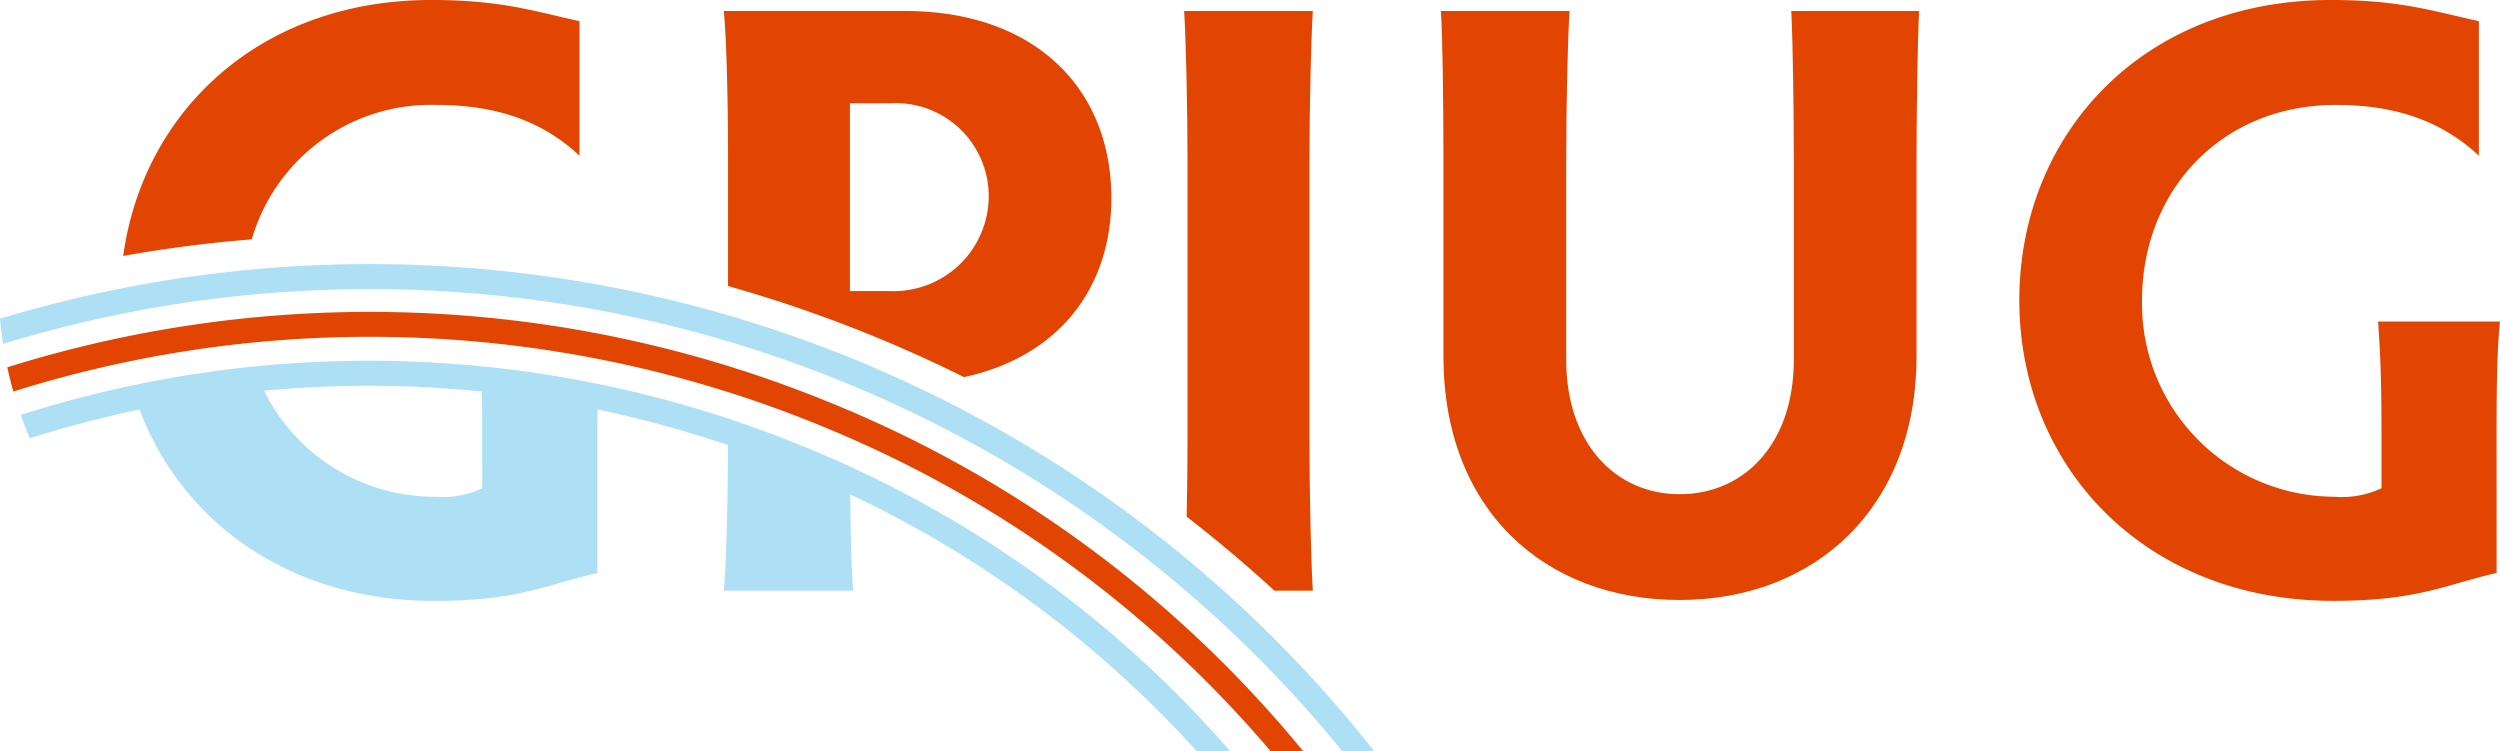
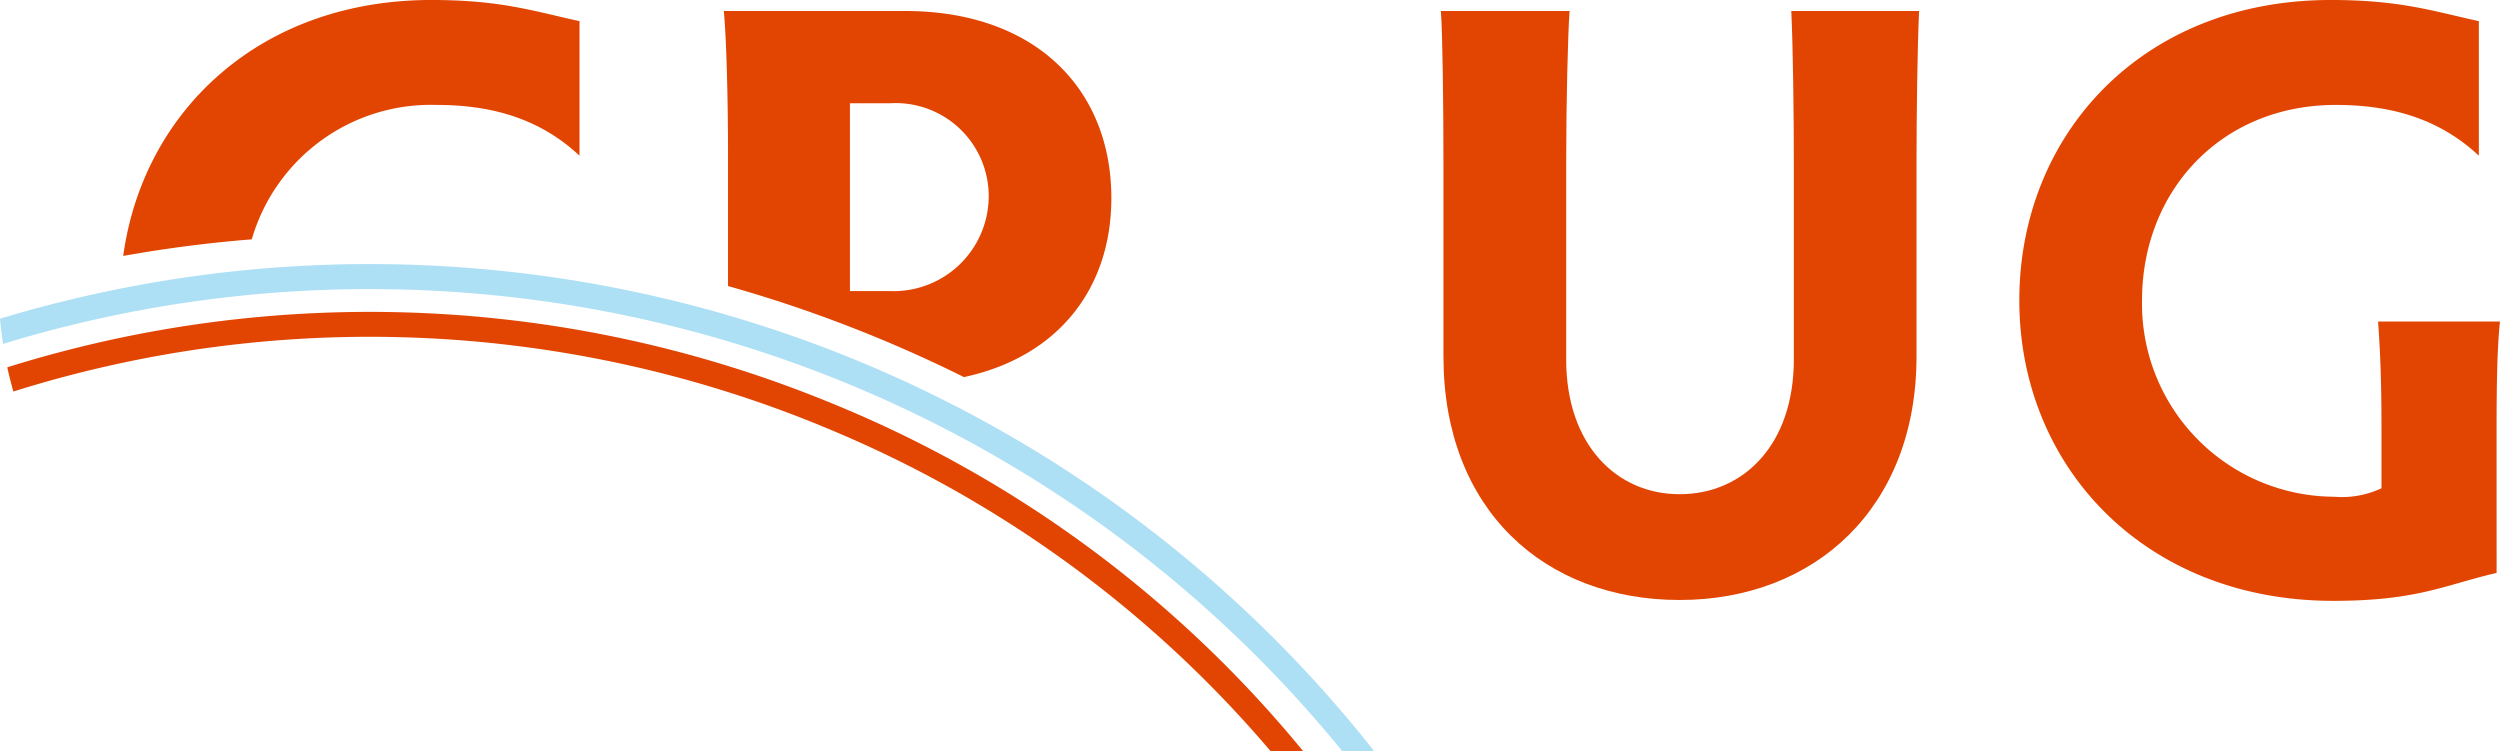
<svg xmlns="http://www.w3.org/2000/svg" width="188.063" height="56.531" viewBox="0 0 188.063 56.531">
  <defs>
    <clipPath id="clip-path">
      <rect id="Rectangle_3" data-name="Rectangle 3" width="188.063" height="56.531" fill="none" />
    </clipPath>
  </defs>
  <g id="Group_1" data-name="Group 1" transform="translate(0 -0.001)">
    <g id="Group_1-2" data-name="Group 1" transform="translate(0 0.001)" clip-path="url(#clip-path)">
-       <path id="Path_2" data-name="Path 2" d="M89.769,51.727h2.513a84.727,84.727,0,0,0-32.249-23A86.163,86.163,0,0,0,1.283,26.409c.209.594.44,1.179.686,1.752Q6.059,26.874,10.22,26C13.385,34.424,21.467,40.4,32.37,40.4c6.366,0,8.4-1.21,12.285-2.1V27.854c0-.668,0-1.283.006-1.858a85.174,85.174,0,0,1,9.828,2.682c-.009,4.228-.134,9.046-.318,10.954h9.74c-.131-1.36-.2-4.2-.233-7.243A82.658,82.658,0,0,1,89.769,51.727M36,31.928a7.013,7.013,0,0,1-3.565.637,14.291,14.291,0,0,1-12.847-7.978,83.917,83.917,0,0,1,16.387.062c.015.848.024,1.81.024,2.951Z" transform="translate(0.276 4.803)" fill="#addff5" />
      <path id="Path_3" data-name="Path 3" d="M.232,22.352A94.372,94.372,0,0,1,100.994,53.014h2.4A96.231,96.231,0,0,0,0,20.458c.056.639.136,1.27.231,1.894" transform="translate(0 3.516)" fill="#addff5" />
      <path id="Path_4" data-name="Path 4" d="M61.506,27.817a87.761,87.761,0,0,1,34,24.562h2.447a89.587,89.587,0,0,0-35.741-26.3,91.258,91.258,0,0,0-61.761-2.6C.584,24.1.74,24.7.909,25.3a89.4,89.4,0,0,1,60.6,2.514" transform="translate(0.097 4.152)" fill="#e24502" />
      <path id="Path_5" data-name="Path 5" d="M98.889.681c-.128,1.719-.255,6.875-.255,11.395V26.909c0,6.366,3.756,10.121,8.53,10.121,4.839,0,8.594-3.756,8.594-10.121V12.076c0-3.628-.063-8.72-.191-11.395h9.613c-.128,2.8-.192,7.894-.192,11.395V26.654c0,11.459-7.7,18.334-17.825,18.334S89.4,38.239,89.4,26.654V12.076c0-4.52-.066-9.675-.192-11.395Z" transform="translate(19.183 0.146)" fill="#e24502" />
      <path id="Path_6" data-name="Path 6" d="M160.925,43.1c-3.882.892-5.921,2.1-12.286,2.1-14.2,0-23.618-10.122-23.618-22.6S134.252,0,148.448,0c5.221,0,7.639.827,11.141,1.592V11.714c-2.993-2.8-6.621-3.82-10.759-3.82-8.657,0-14.578,6.493-14.578,14.7A14.513,14.513,0,0,0,148.7,37.368a7,7,0,0,0,3.565-.638V32.4c0-4.392-.128-6.3-.255-8.211h9.167c-.192,1.909-.255,4.136-.255,8.466Z" transform="translate(26.883 -0.001)" fill="#e24502" />
-       <path id="Path_7" data-name="Path 7" d="M73.567,32.893c0,1.914-.026,3.957-.064,5.829q3.406,2.634,6.6,5.566h2.891c-.126-1.973-.254-7.067-.254-11.395V12.076c0-4.328.128-9.485.254-11.395H73.312c.128,1.91.255,7.067.255,11.395Z" transform="translate(15.764 0.146)" fill="#e24502" />
      <path id="Path_8" data-name="Path 8" d="M17.3,18.006A14.026,14.026,0,0,1,31.195,7.894c4.138,0,7.768,1.018,10.759,3.819V1.592C38.452.827,36.034,0,30.814,0,17.912,0,9.126,8.364,7.628,19.253q4.835-.862,9.677-1.248" transform="translate(1.64 -0.001)" fill="#e24502" />
      <path id="Path_9" data-name="Path 9" d="M45.13,21.372a101.978,101.978,0,0,1,17.744,6.849c7.04-1.505,11.092-6.615,11.092-13.471C73.967,6.6,68.3.681,58.435.681H44.812c.19,1.91.318,6.493.318,10.822ZM54.3,7.62h3.056a7,7,0,0,1,7.384,7.067,7.157,7.157,0,0,1-7.384,7.065H54.3Z" transform="translate(9.636 0.146)" fill="#e24502" />
    </g>
  </g>
</svg>